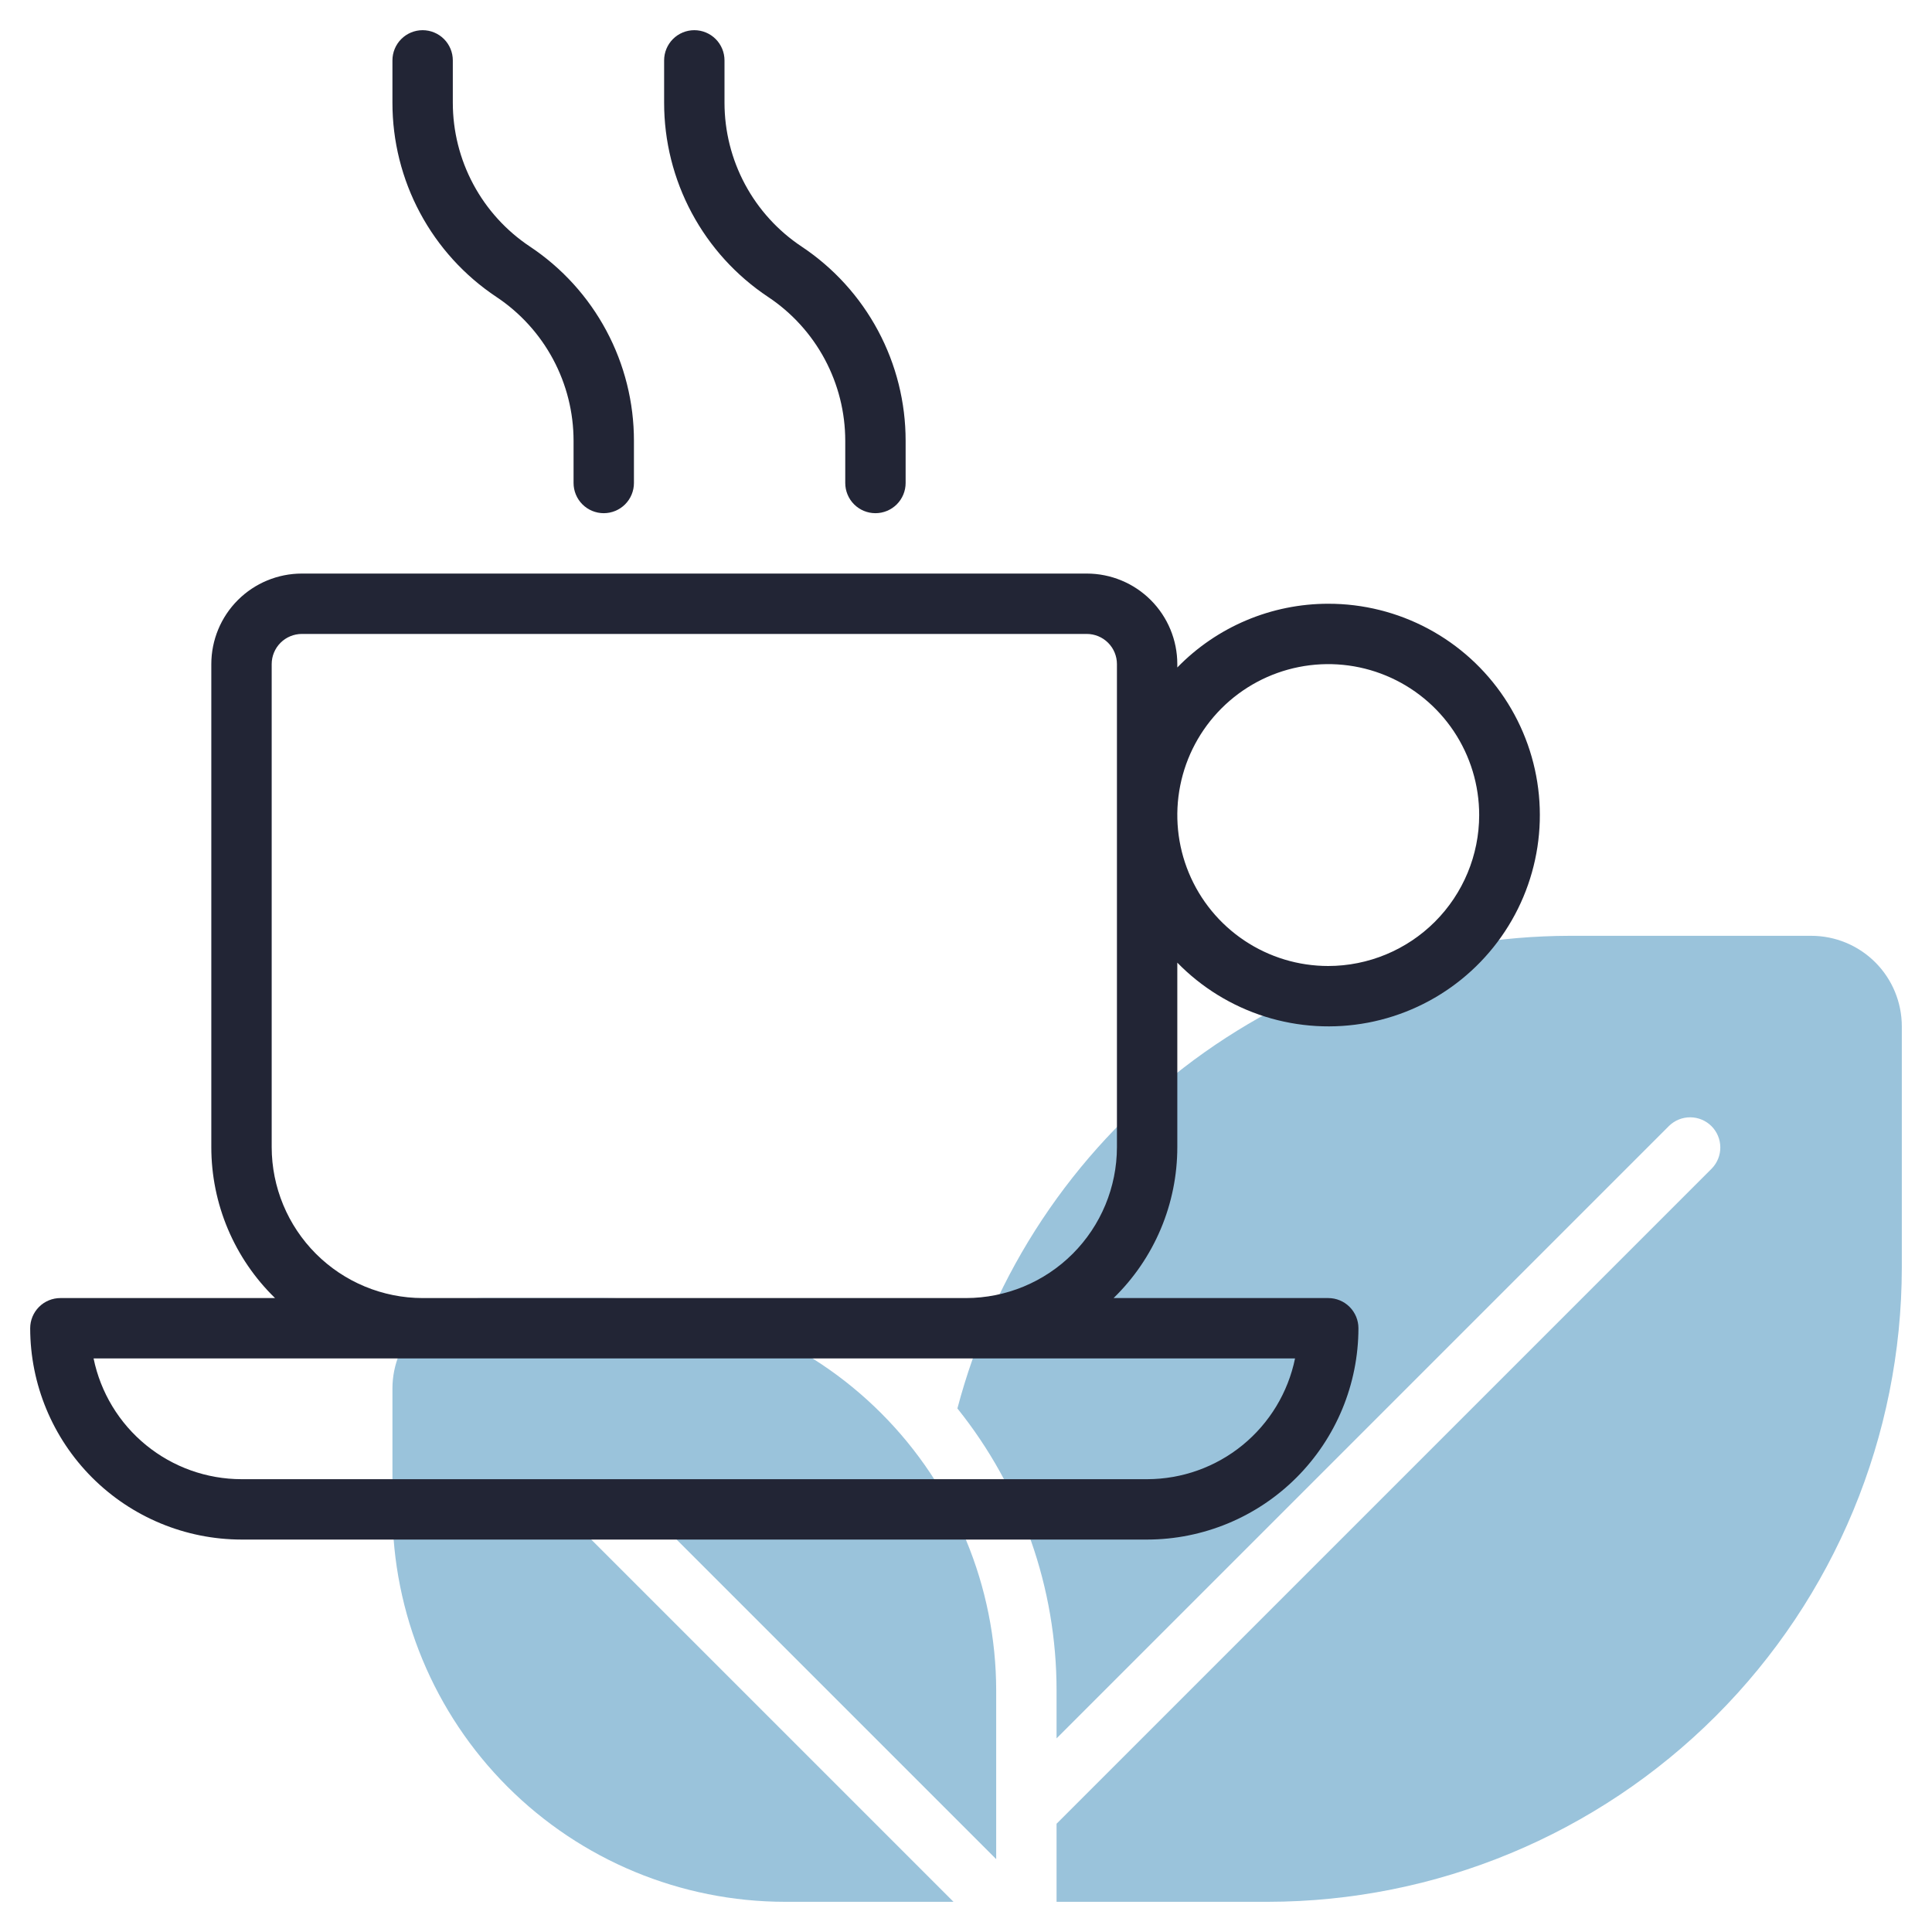
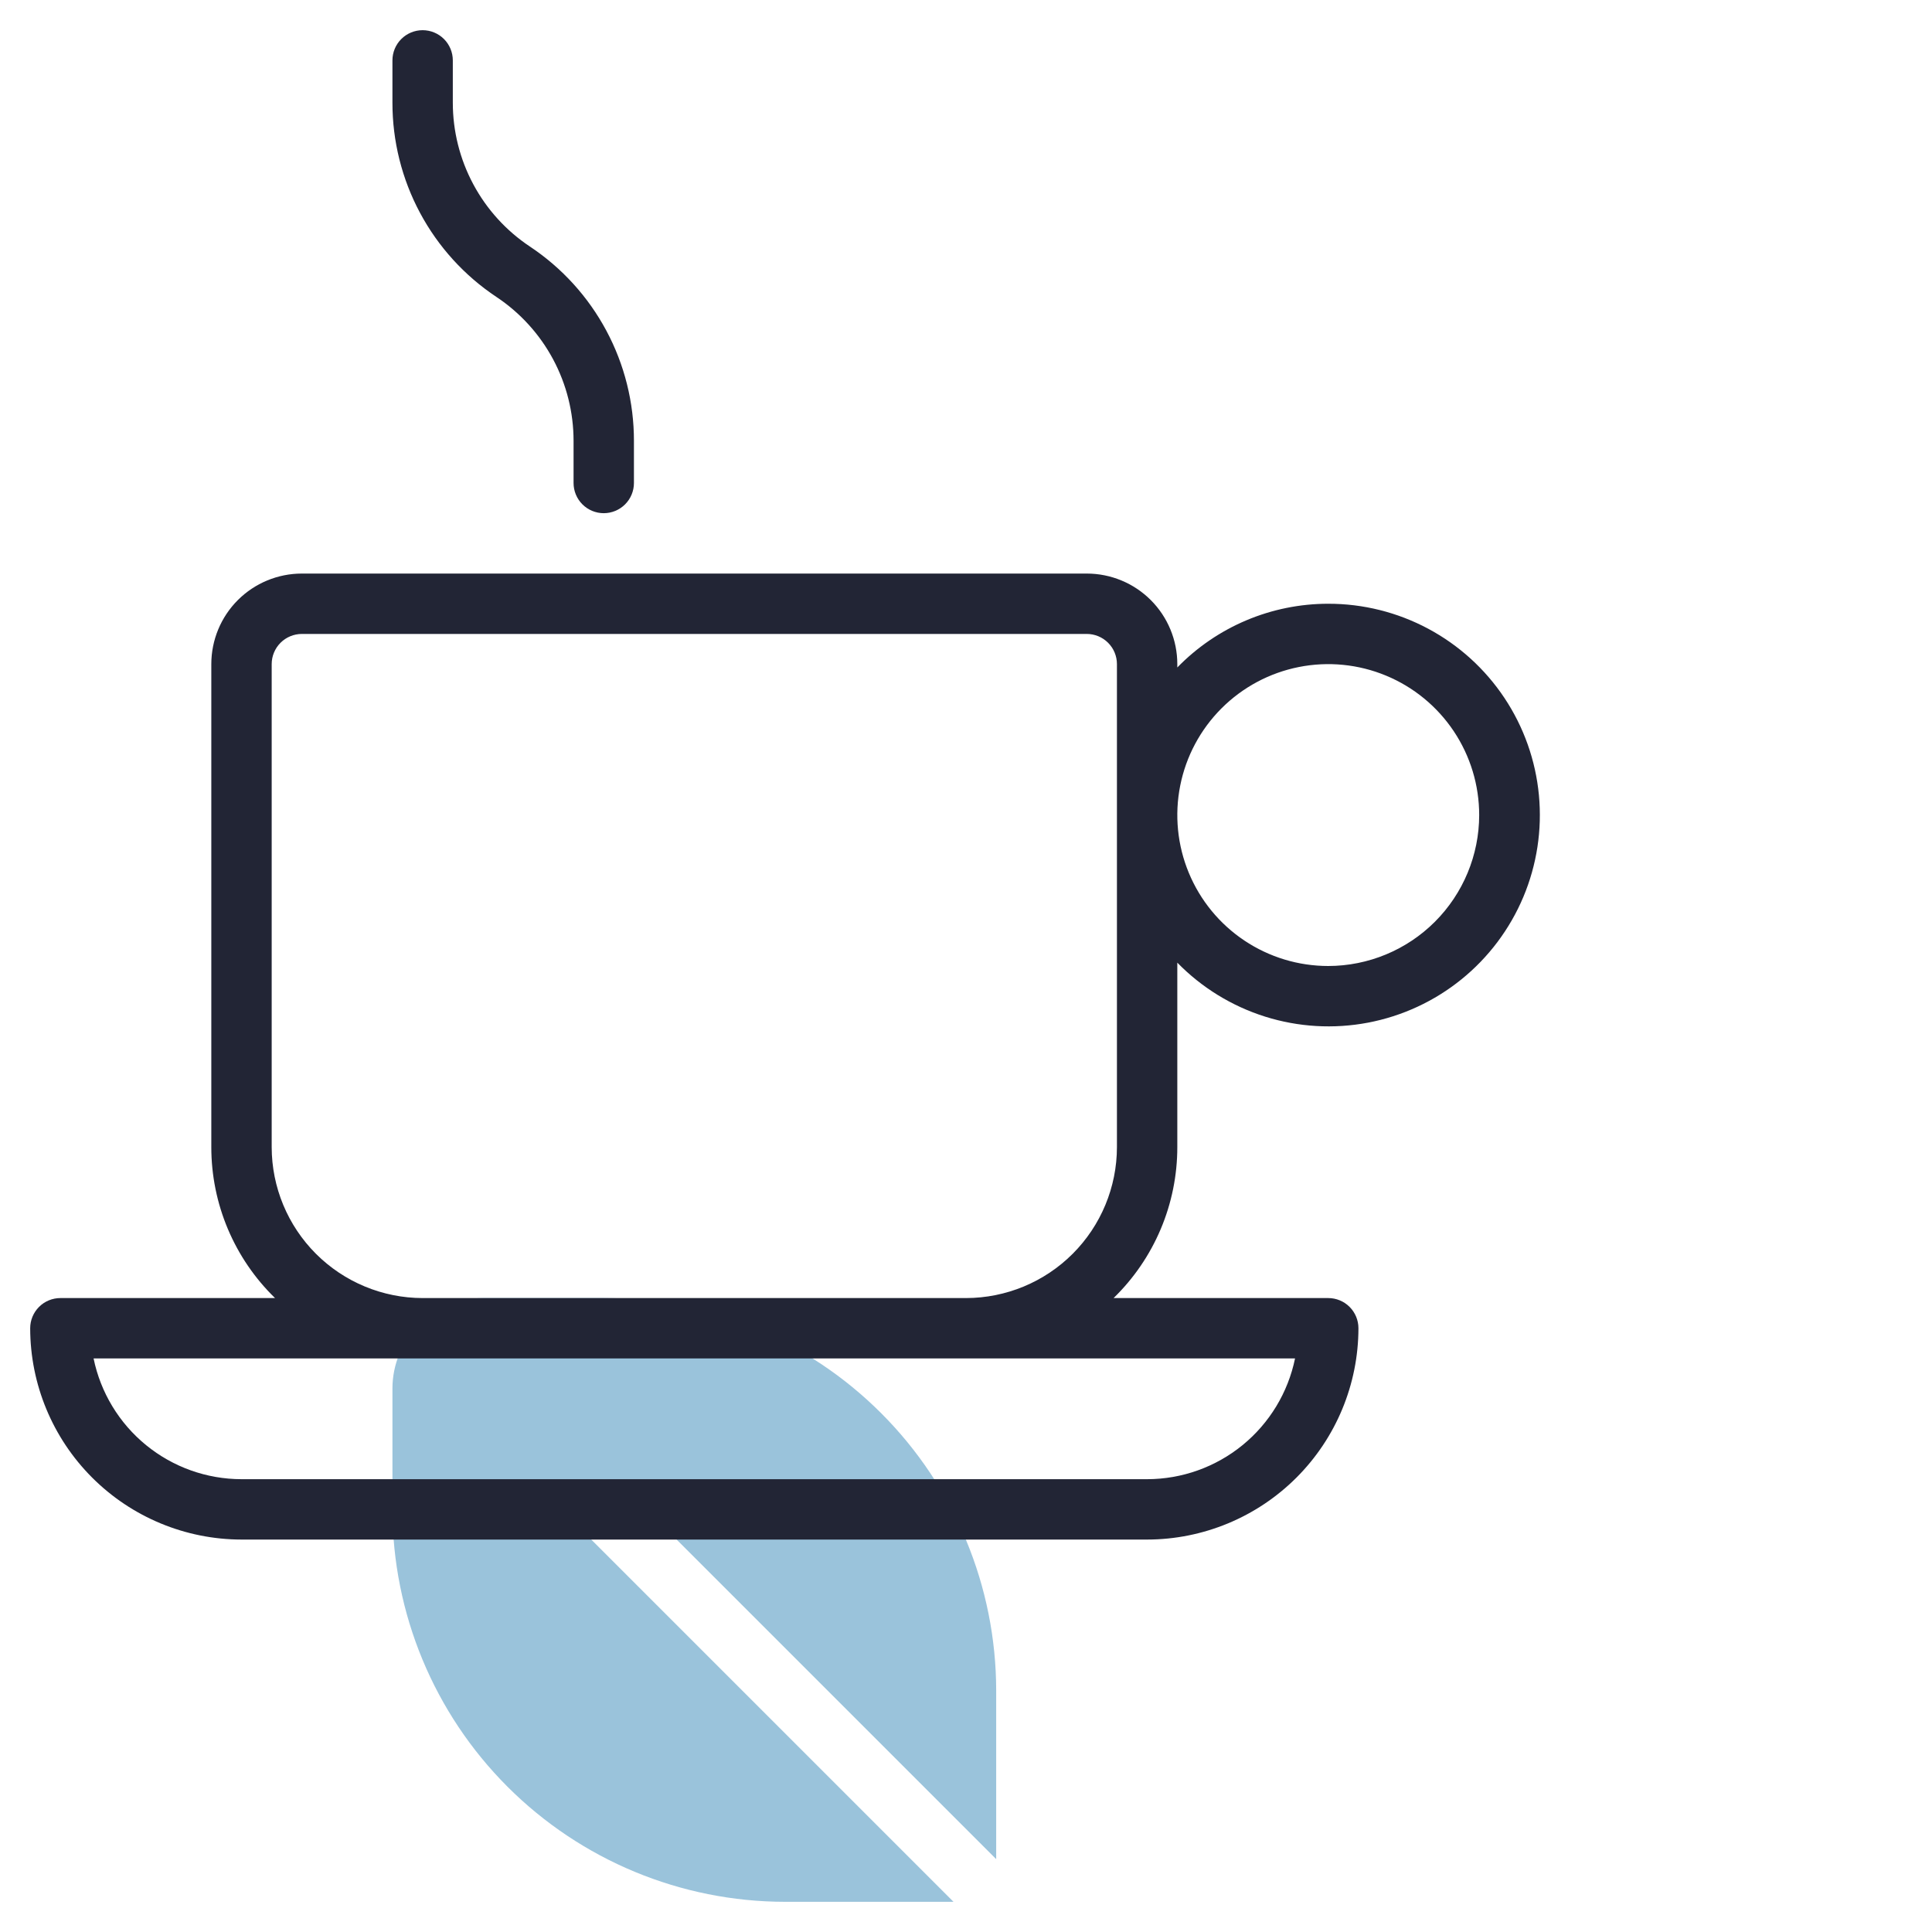
<svg xmlns="http://www.w3.org/2000/svg" width="512" height="512" viewBox="0 0 512 512" fill="none">
-   <path d="M480 248H416C378.926 248.068 342.914 260.386 313.565 283.039C284.217 305.692 263.178 337.409 253.72 373.256C270.734 394.452 280.005 420.82 280 448V460.688L442.344 298.344C443.853 296.887 445.874 296.08 447.971 296.099C450.069 296.117 452.075 296.958 453.559 298.441C455.042 299.925 455.883 301.931 455.901 304.029C455.92 306.126 455.113 308.147 453.656 309.656L280 483.312V504H336C380.541 503.949 423.243 486.233 454.738 454.738C486.233 423.243 503.949 380.541 504 336V272C504 265.635 501.471 259.53 496.971 255.029C492.47 250.529 486.365 248 480 248Z" fill="#9AC3DB" />
  <path d="M252.688 504L154.344 405.656C152.887 404.147 152.08 402.126 152.099 400.029C152.117 397.931 152.958 395.925 154.441 394.441C155.925 392.958 157.931 392.117 160.029 392.099C162.126 392.08 164.147 392.887 165.656 394.344L264 492.688V448C263.968 420.427 253.001 393.993 233.504 374.496C214.007 354.999 187.573 344.032 160 344H128C121.635 344 115.53 346.529 111.029 351.029C106.529 355.53 104 361.635 104 368V400C104.032 427.573 114.999 454.007 134.496 473.504C153.993 493.001 180.427 503.968 208 504H252.688Z" fill="#9AC3DB" />
  <path d="M352 160C344.542 159.998 337.16 161.492 330.289 164.393C323.419 167.293 317.2 171.542 312 176.888V176C312 169.635 309.471 163.53 304.971 159.029C300.47 154.529 294.365 152 288 152H80C73.635 152 67.53 154.529 63.029 159.029C58.529 163.53 56 169.635 56 176V304C55.998 311.458 57.492 318.84 60.393 325.711C63.293 332.581 67.542 338.8 72.888 344H16C13.878 344 11.843 344.843 10.343 346.343C8.843 347.843 8 349.878 8 352C8.017 366.847 13.922 381.081 24.421 391.579C34.919 402.078 49.153 407.983 64 408H304C318.846 407.981 333.079 402.075 343.577 391.577C354.075 381.079 359.981 366.846 360 352C360 349.878 359.157 347.843 357.657 346.343C356.157 344.843 354.122 344 352 344H295.112C300.458 338.8 304.707 332.581 307.607 325.711C310.508 318.84 312.002 311.458 312 304V255.112C318.455 261.726 326.446 266.64 335.26 269.415C344.075 272.19 353.44 272.741 362.519 271.018C371.599 269.295 380.111 265.352 387.296 259.54C394.481 253.728 400.116 246.228 403.699 237.709C407.281 229.191 408.7 219.918 407.828 210.717C406.957 201.517 403.821 192.676 398.703 184.981C393.584 177.287 386.64 170.979 378.491 166.62C370.342 162.262 361.241 159.987 352 160ZM343.2 360C341.345 369.029 336.432 377.143 329.291 382.972C322.151 388.801 313.218 391.99 304 392H64C54.782 391.99 45.849 388.801 38.709 382.972C31.568 377.143 26.655 369.029 24.8 360H343.2ZM296 304C295.987 314.605 291.769 324.772 284.27 332.27C276.772 339.769 266.605 343.987 256 344H112C101.395 343.987 91.228 339.769 83.73 332.27C76.231 324.772 72.013 314.605 72 304V176C72 173.878 72.843 171.843 74.343 170.343C75.843 168.843 77.878 168 80 168H288C290.122 168 292.157 168.843 293.657 170.343C295.157 171.843 296 173.878 296 176V304ZM352 256C344.089 256 336.355 253.654 329.777 249.259C323.199 244.864 318.072 238.616 315.045 231.307C312.017 223.998 311.225 215.956 312.769 208.196C314.312 200.437 318.122 193.31 323.716 187.716C329.31 182.122 336.437 178.312 344.196 176.769C351.956 175.225 359.998 176.017 367.307 179.045C374.616 182.072 380.864 187.199 385.259 193.777C389.654 200.355 392 208.089 392 216C391.987 226.605 387.769 236.772 380.27 244.27C372.772 251.769 362.605 255.987 352 256Z" fill="#222535" />
  <path d="M160 136C162.122 136 164.157 135.157 165.657 133.657C167.157 132.157 168 130.122 168 128V116.84C168.01 106.649 165.499 96.614 160.69 87.629C155.882 78.644 148.925 70.988 140.44 65.344C134.152 61.164 128.996 55.494 125.43 48.839C121.864 42.184 119.998 34.75 120 27.2V16C120 13.878 119.157 11.843 117.657 10.343C116.157 8.843 114.122 8 112 8C109.878 8 107.843 8.843 106.343 10.343C104.843 11.843 104 13.878 104 16V27.2C103.99 37.391 106.501 47.426 111.31 56.411C116.118 65.396 123.075 73.052 131.56 78.696C137.848 82.876 143.004 88.546 146.57 95.201C150.136 101.856 152.002 109.29 152 116.84V128C152 130.122 152.843 132.157 154.343 133.657C155.843 135.157 157.878 136 160 136Z" fill="#222535" />
-   <path d="M232 136C234.122 136 236.157 135.157 237.657 133.657C239.157 132.157 240 130.122 240 128V116.84C240.01 106.649 237.499 96.614 232.69 87.629C227.882 78.644 220.925 70.988 212.44 65.344C206.152 61.164 200.996 55.494 197.43 48.839C193.864 42.184 191.998 34.75 192 27.2V16C192 13.878 191.157 11.843 189.657 10.343C188.157 8.843 186.122 8 184 8C181.878 8 179.843 8.843 178.343 10.343C176.843 11.843 176 13.878 176 16V27.2C175.99 37.391 178.501 47.426 183.31 56.411C188.118 65.396 195.075 73.052 203.56 78.696C209.848 82.876 215.004 88.546 218.57 95.201C222.136 101.856 224.002 109.29 224 116.84V128C224 130.122 224.843 132.157 226.343 133.657C227.843 135.157 229.878 136 232 136Z" fill="#222535" />
</svg>